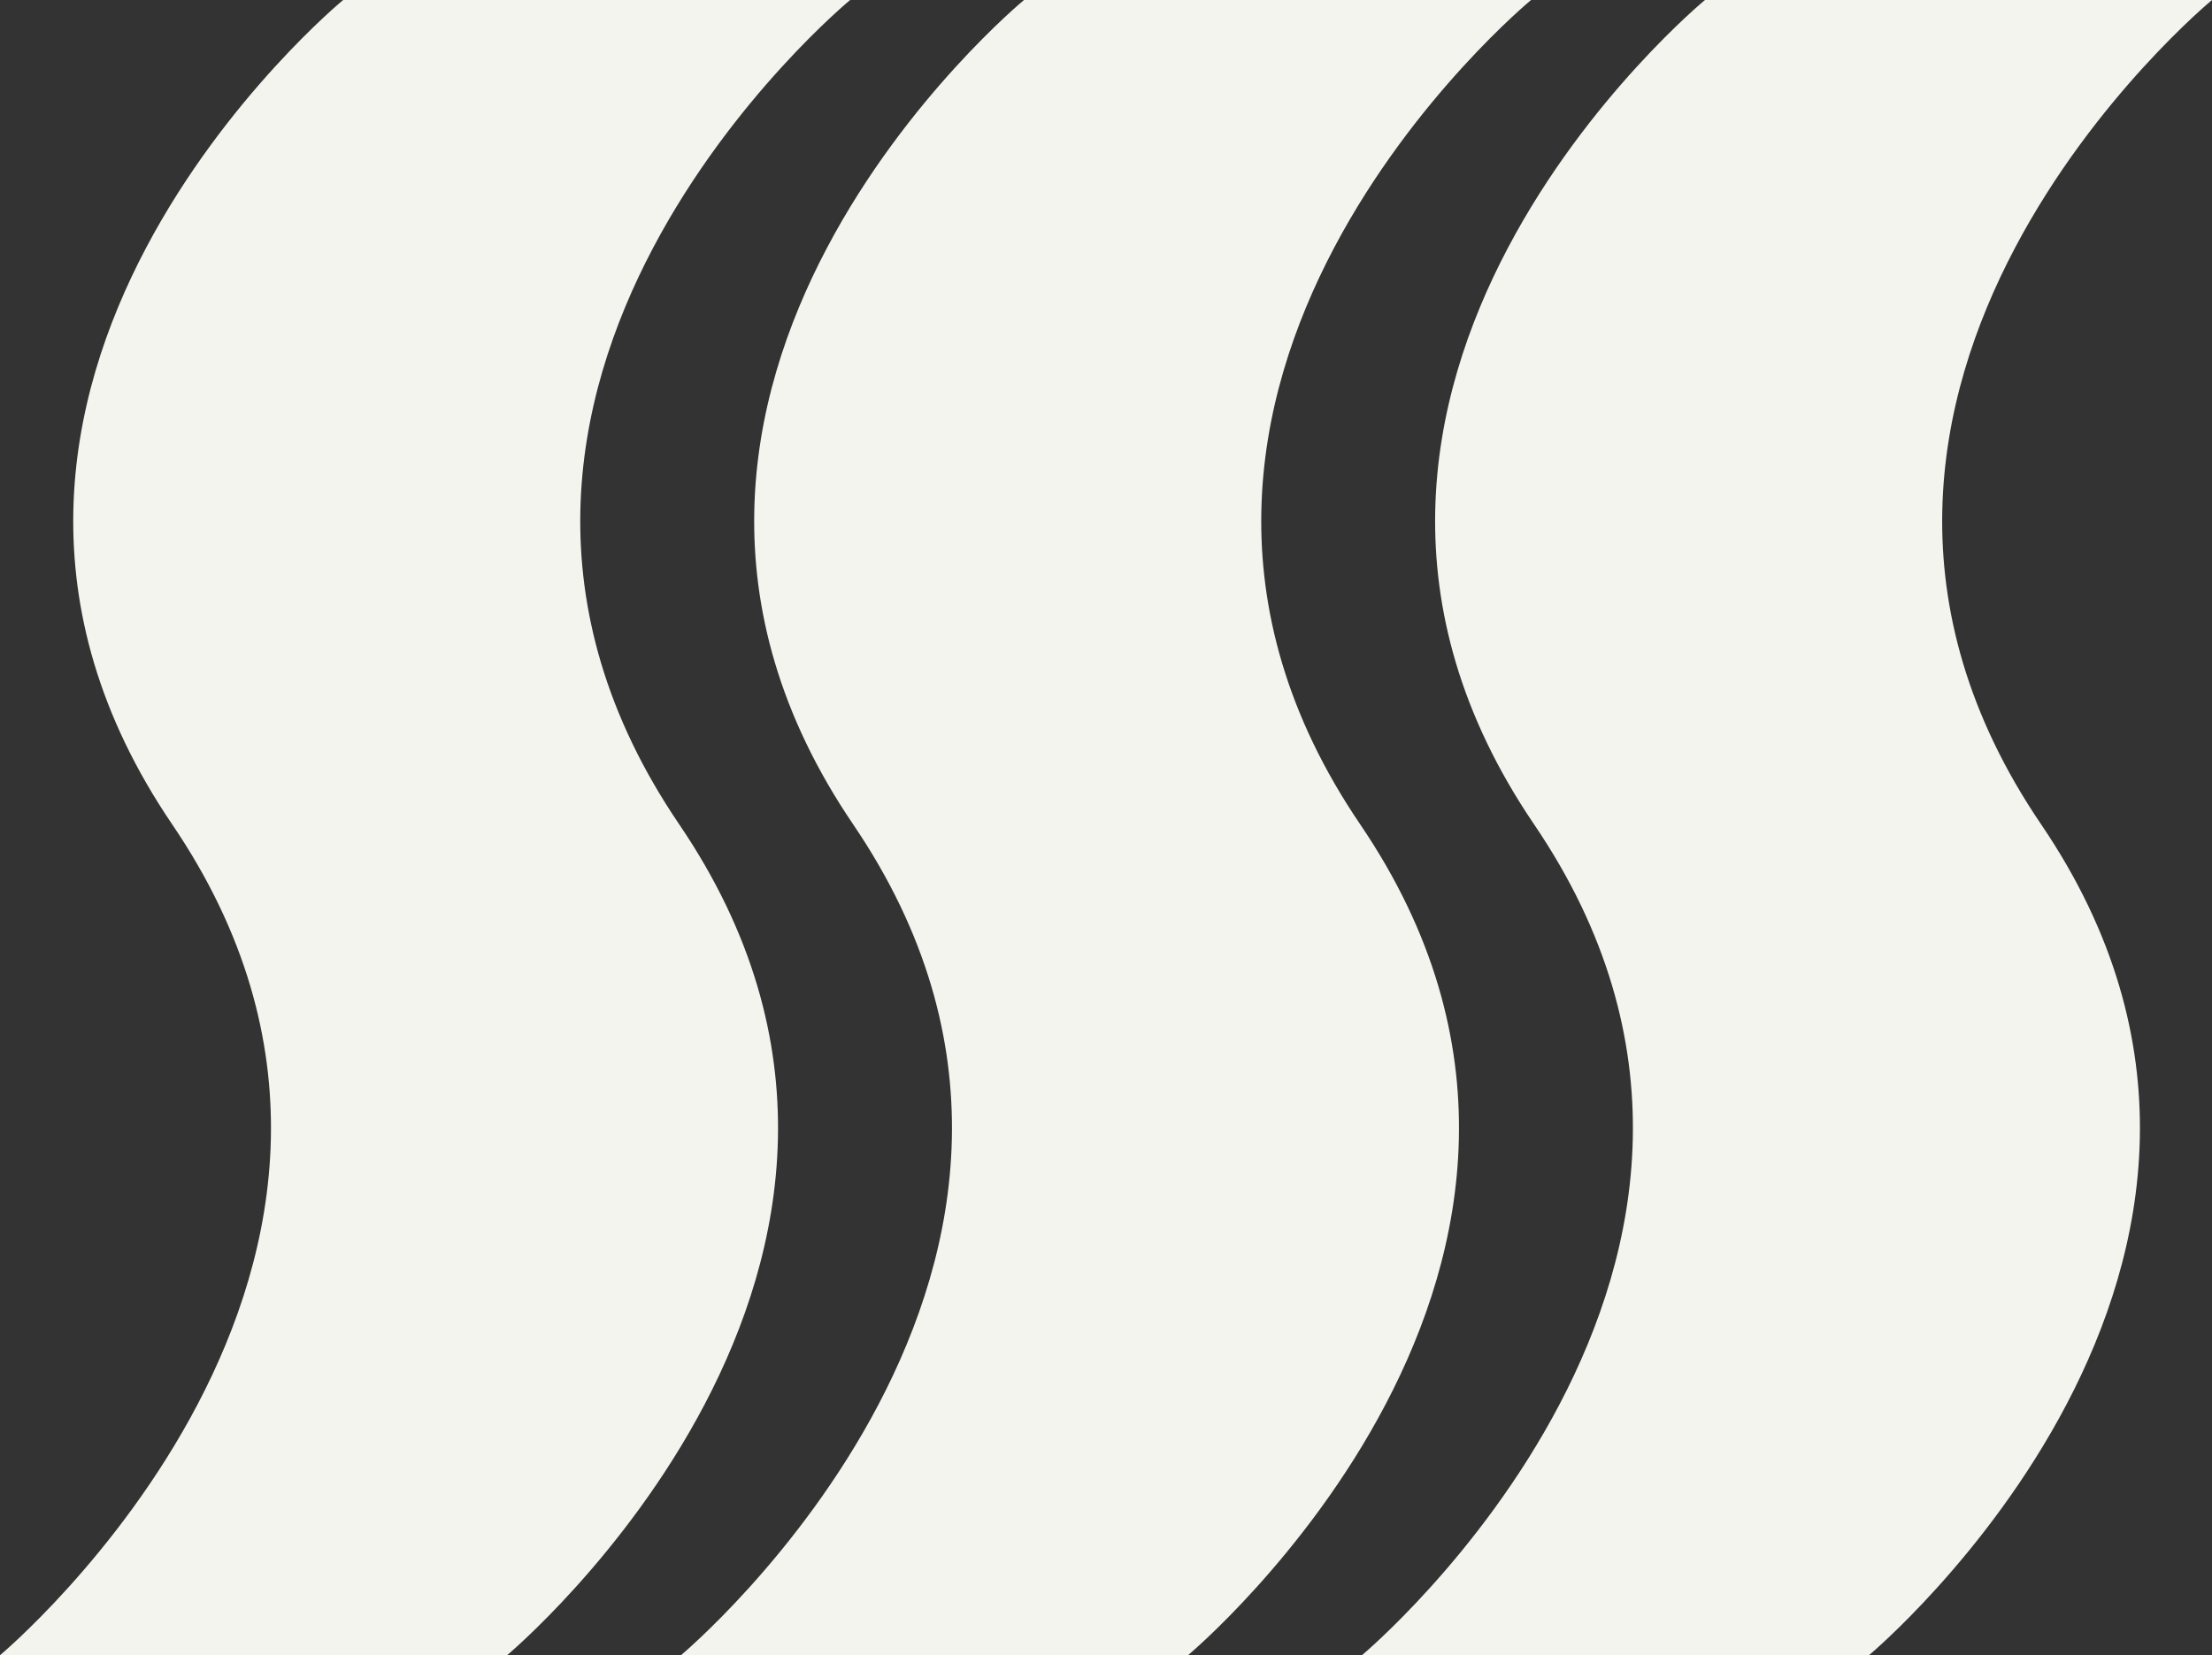
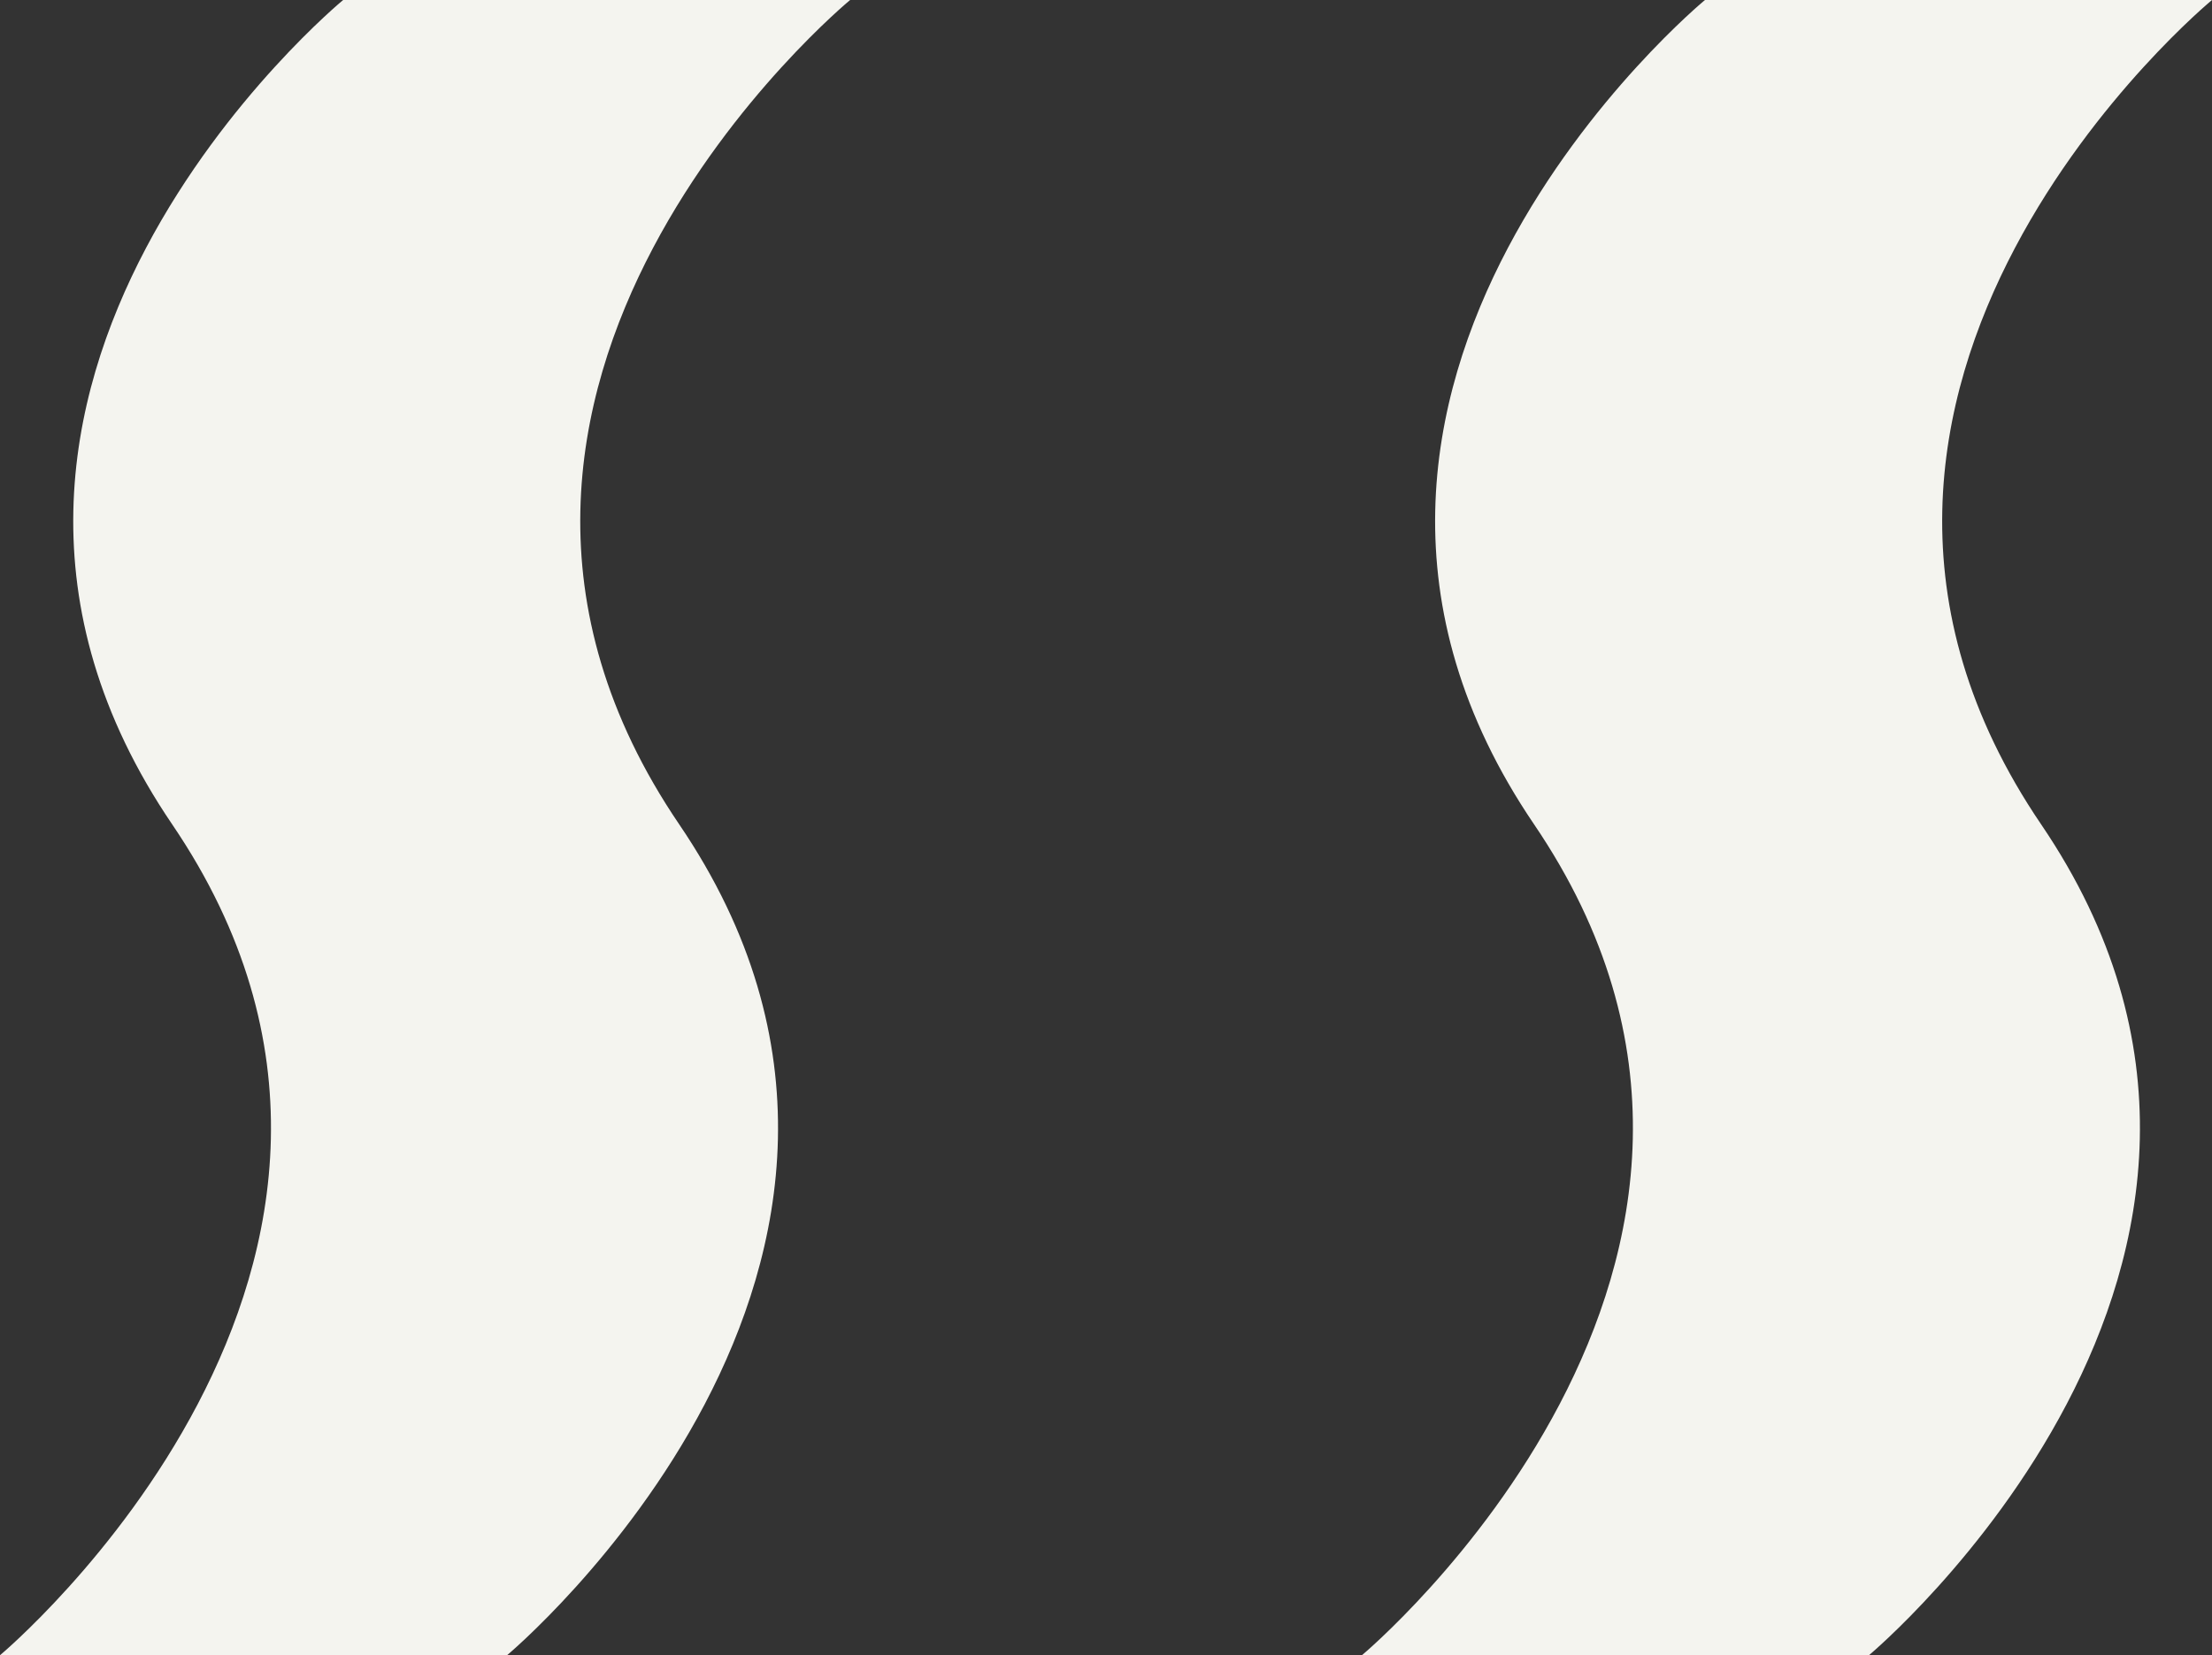
<svg xmlns="http://www.w3.org/2000/svg" viewBox="0 0 522.16 390.84">
  <rect x="0" y="0" width="522.16" height="390.84" fill="#333333" stroke="none" />
  <defs>
    <style>.cls-1{fill:#f4f4ef;}</style>
  </defs>
  <g id="レイヤー_1" data-name="レイヤー 1">
    <path class="cls-1" d="M441.18,390.84s110.91-92.73,40.65-196.18S522.16,0,522.16,0H402.47s-110.6,91.2-40.33,194.66-40.65,196.18-40.65,196.18Z" />
-     <path class="cls-1" d="M280.43,390.84s110.92-92.73,40.66-196.18S361.42,0,361.42,0H241.73S131.13,91.2,201.4,194.66s-40.66,196.18-40.66,196.18Z" />
    <path class="cls-1" d="M119.69,390.84s110.92-92.73,40.65-196.18S200.68,0,200.68,0H81S-29.61,91.2,40.65,194.66,0,390.84,0,390.84Z" />
  </g>
</svg>